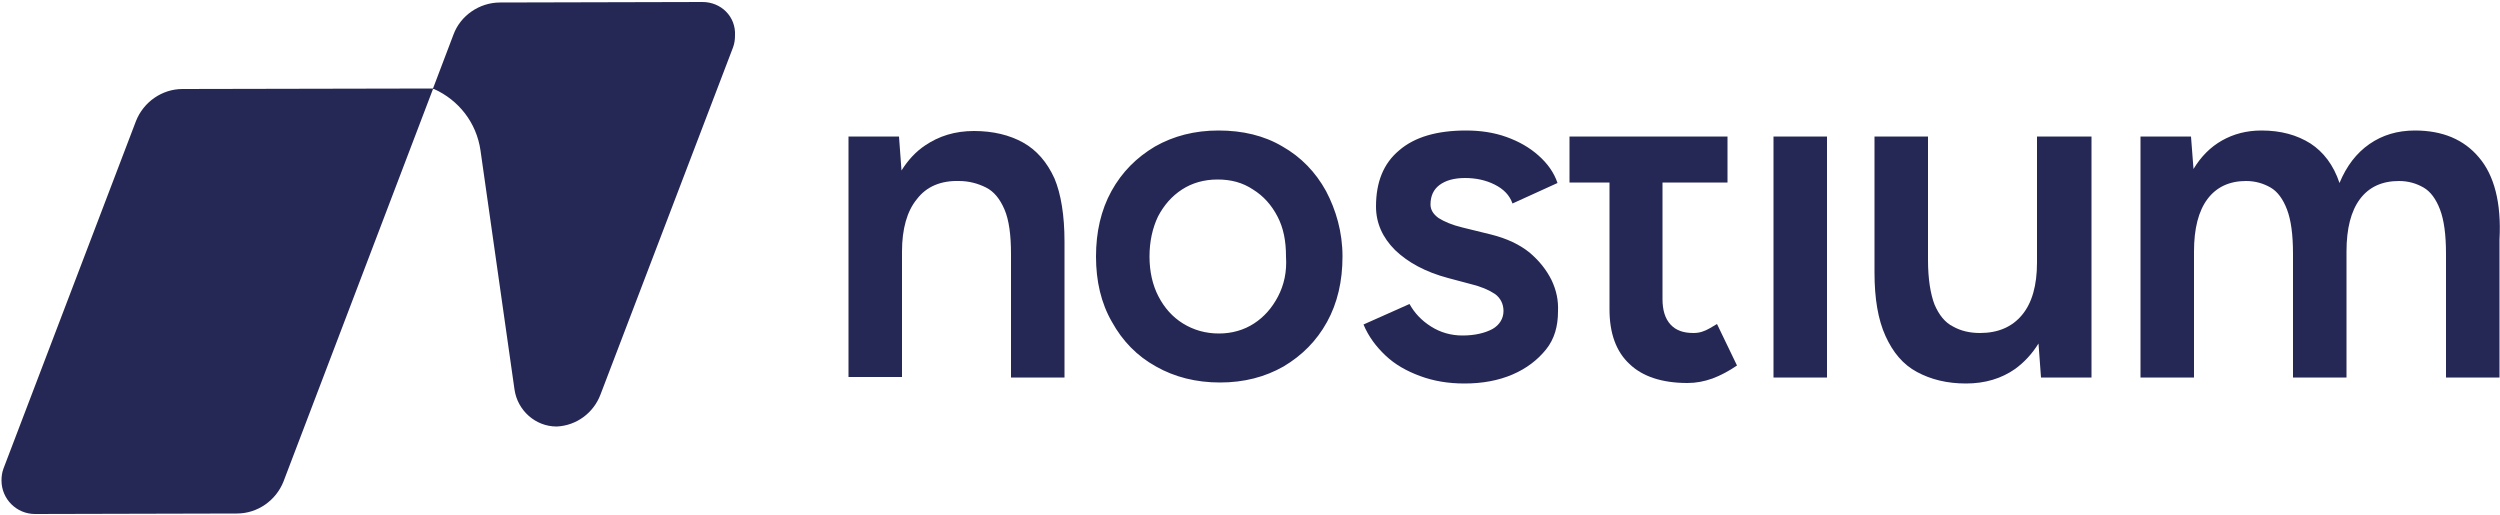
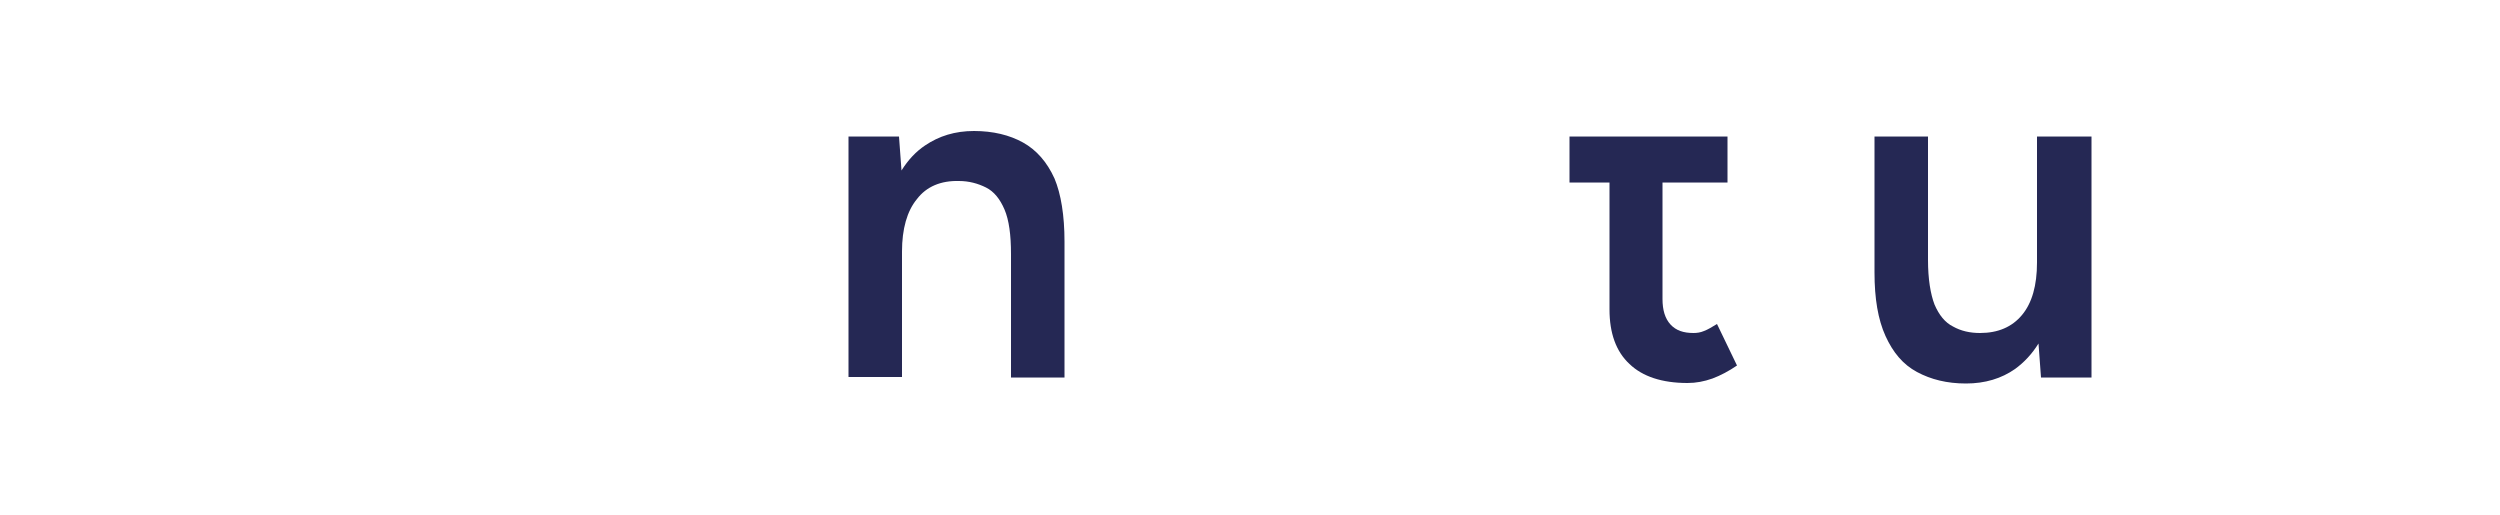
<svg xmlns="http://www.w3.org/2000/svg" version="1.1" id="Laag_1" x="0px" y="0px" viewBox="0 0 500 103" style="enable-background:new 0 0 500 103;" xml:space="preserve">
  <style type="text/css">
	.st0{fill:#252854;}
</style>
  <g>
-     <path class="st0" d="M140.5,0.4L100,0.5c-4.1,0-7.9,2.6-9.3,6.4l-4.1,10.8l-50.1,0.1c-4.1,0-7.8,2.6-9.3,6.4L0.7,93.7   c-0.3,0.8-0.4,1.6-0.4,2.4c0,3.7,3,6.7,6.7,6.7l40.4-0.1c4.1,0,7.8-2.6,9.3-6.4l29.9-78.5h0.2c4.9,2.2,8.5,6.7,9.3,12.3l6.8,47.8   c0.6,4.2,4.2,7.4,8.4,7.4h0.1c3.9-0.2,7.3-2.7,8.7-6.4l26.5-69.4c0.3-0.8,0.4-1.6,0.4-2.4C147.2,3.3,144.2,0.4,140.5,0.4z    M495.8,31.5c-3-3.6-7.3-5.4-12.8-5.4c-3.5,0-6.5,0.9-9.1,2.7c-2.6,1.8-4.6,4.4-6,7.8c-1.2-3.6-3.2-6.2-5.8-7.9   c-2.7-1.7-5.9-2.6-9.8-2.6c-3,0-5.6,0.7-7.9,2c-2.3,1.3-4.2,3.2-5.7,5.7l-0.5-6.5h-10.1v48.2h10.7V50.3c0-4.6,0.9-8.1,2.7-10.5   c1.8-2.4,4.4-3.6,7.7-3.6c1.9,0,3.5,0.5,4.9,1.3c1.4,0.8,2.5,2.3,3.3,4.4c0.8,2.1,1.2,5,1.2,8.9v24.7h10.7V50.3   c0-4.6,0.9-8.1,2.7-10.5c1.8-2.4,4.4-3.6,7.8-3.6c1.9,0,3.5,0.5,4.9,1.3c1.4,0.8,2.5,2.3,3.3,4.4c0.8,2.1,1.2,5,1.2,8.9v24.7h10.7   V47.9C500.3,40.5,498.8,35,495.8,31.5z M354.7,27.3v48.2h10.7V27.3H354.7z M310.3,56c-1-2-2.4-3.8-4.4-5.5c-2-1.6-4.5-2.8-7.7-3.6   l-5.7-1.4c-2.1-0.5-3.7-1.2-4.8-1.9c-1.1-0.8-1.6-1.7-1.6-2.7c0-1.7,0.6-3,1.8-3.9c1.2-0.9,2.9-1.4,5.1-1.4c2.1,0,4.1,0.4,5.9,1.3   s3,2.1,3.6,3.8l9-4.1c-0.7-2.1-2-3.9-3.8-5.5c-1.8-1.6-3.9-2.8-6.4-3.7c-2.5-0.9-5.2-1.3-8.1-1.3c-5.8,0-10.3,1.3-13.4,4   c-3.1,2.6-4.6,6.3-4.6,11.2c0,3.3,1.3,6.2,3.8,8.7c2.6,2.5,6.1,4.4,10.6,5.6l4.5,1.2c2.1,0.5,3.7,1.2,4.9,2c1.1,0.8,1.7,2,1.7,3.4   c0,1.5-0.8,2.8-2.2,3.6c-1.5,0.8-3.5,1.3-6,1.3c-2.3,0-4.4-0.6-6.3-1.8c-1.9-1.2-3.3-2.7-4.3-4.5l-9.2,4.1c1,2.4,2.5,4.4,4.4,6.2   s4.2,3.1,6.9,4.1c2.7,1,5.6,1.5,8.9,1.5c3.6,0,6.8-0.6,9.6-1.8c2.8-1.2,5-2.9,6.7-5s2.4-4.7,2.4-7.6   C311.7,60.1,311.3,58.1,310.3,56z M265.2,38.2c-2.1-3.8-5-6.8-8.7-8.9c-3.7-2.2-8-3.2-12.8-3.2c-4.8,0-9,1.1-12.7,3.2   c-3.7,2.2-6.6,5.1-8.7,8.9s-3.1,8.2-3.1,13.1s1,9.3,3.2,13.1c2.1,3.8,5,6.8,8.8,8.9c3.7,2.1,8,3.2,12.8,3.2c4.8,0,9-1.1,12.7-3.2   c3.7-2.2,6.6-5.1,8.7-8.9c2.1-3.8,3.1-8.2,3.1-13.1S267.2,42,265.2,38.2z M255.6,59.3c-1.2,2.3-2.8,4.1-4.8,5.4c-2,1.3-4.4,2-7,2   c-2.7,0-5.1-0.7-7.2-2c-2.1-1.3-3.7-3.1-4.9-5.4c-1.2-2.3-1.8-5-1.8-8c0-3,0.6-5.7,1.7-8c1.2-2.3,2.8-4.1,4.8-5.4s4.4-2,7.1-2   c2.7,0,5,0.6,7.1,2c2.1,1.3,3.7,3.1,4.9,5.4c1.2,2.3,1.7,4.9,1.7,8C257.4,54.4,256.8,57,255.6,59.3z" />
    <path class="st0" d="M418.3,27.3v48.2h-10.1l-0.5-6.8c-1.3,2.1-2.9,3.8-4.7,5.1c-2.7,1.9-6,2.9-9.8,2.9c-3.8,0-7-0.8-9.8-2.3   c-2.8-1.5-4.8-3.9-6.3-7.2c-1.5-3.3-2.2-7.5-2.2-12.7V27.3h10.7v24.7c0,3.8,0.5,6.8,1.3,8.9c0.9,2.1,2.1,3.6,3.7,4.4   c1.6,0.9,3.4,1.3,5.4,1.3c3.6,0,6.4-1.2,8.4-3.6c2-2.4,3-5.9,3-10.5V27.3H418.3z" />
    <path class="st0" d="M347.4,73.1c-1.6,1.1-3.3,2-4.9,2.6c-1.7,0.6-3.3,0.9-5,0.9c-5.1,0-9-1.3-11.6-3.8c-2.7-2.5-4-6.2-4-10.9V36.5   h-8v-9.2h31.6v9.2h-13v23.3c0,2.2,0.5,3.9,1.6,5.1c1.1,1.2,2.6,1.7,4.6,1.7c0.7,0,1.4-0.1,2.1-0.4c0.8-0.3,1.6-0.8,2.6-1.4   L347.4,73.1z" />
    <path class="st0" d="M212.9,48.3v27.2h-10.7V50.8c0-3.8-0.4-6.8-1.3-8.9c-0.9-2.1-2.1-3.6-3.7-4.4c-1.6-0.8-3.4-1.3-5.4-1.3   c-3.6-0.1-6.5,1.1-8.4,3.6c-2,2.4-3,6-3,10.5v25.1h-10.7V27.3h10.1l0.5,6.8c1.3-2.1,2.9-3.8,4.7-5c2.8-1.9,6-2.9,9.8-2.9   c3.8,0,7.1,0.8,9.8,2.3c2.7,1.5,4.8,3.9,6.3,7.2C212.2,38.8,212.9,43.1,212.9,48.3z" />
  </g>
</svg>